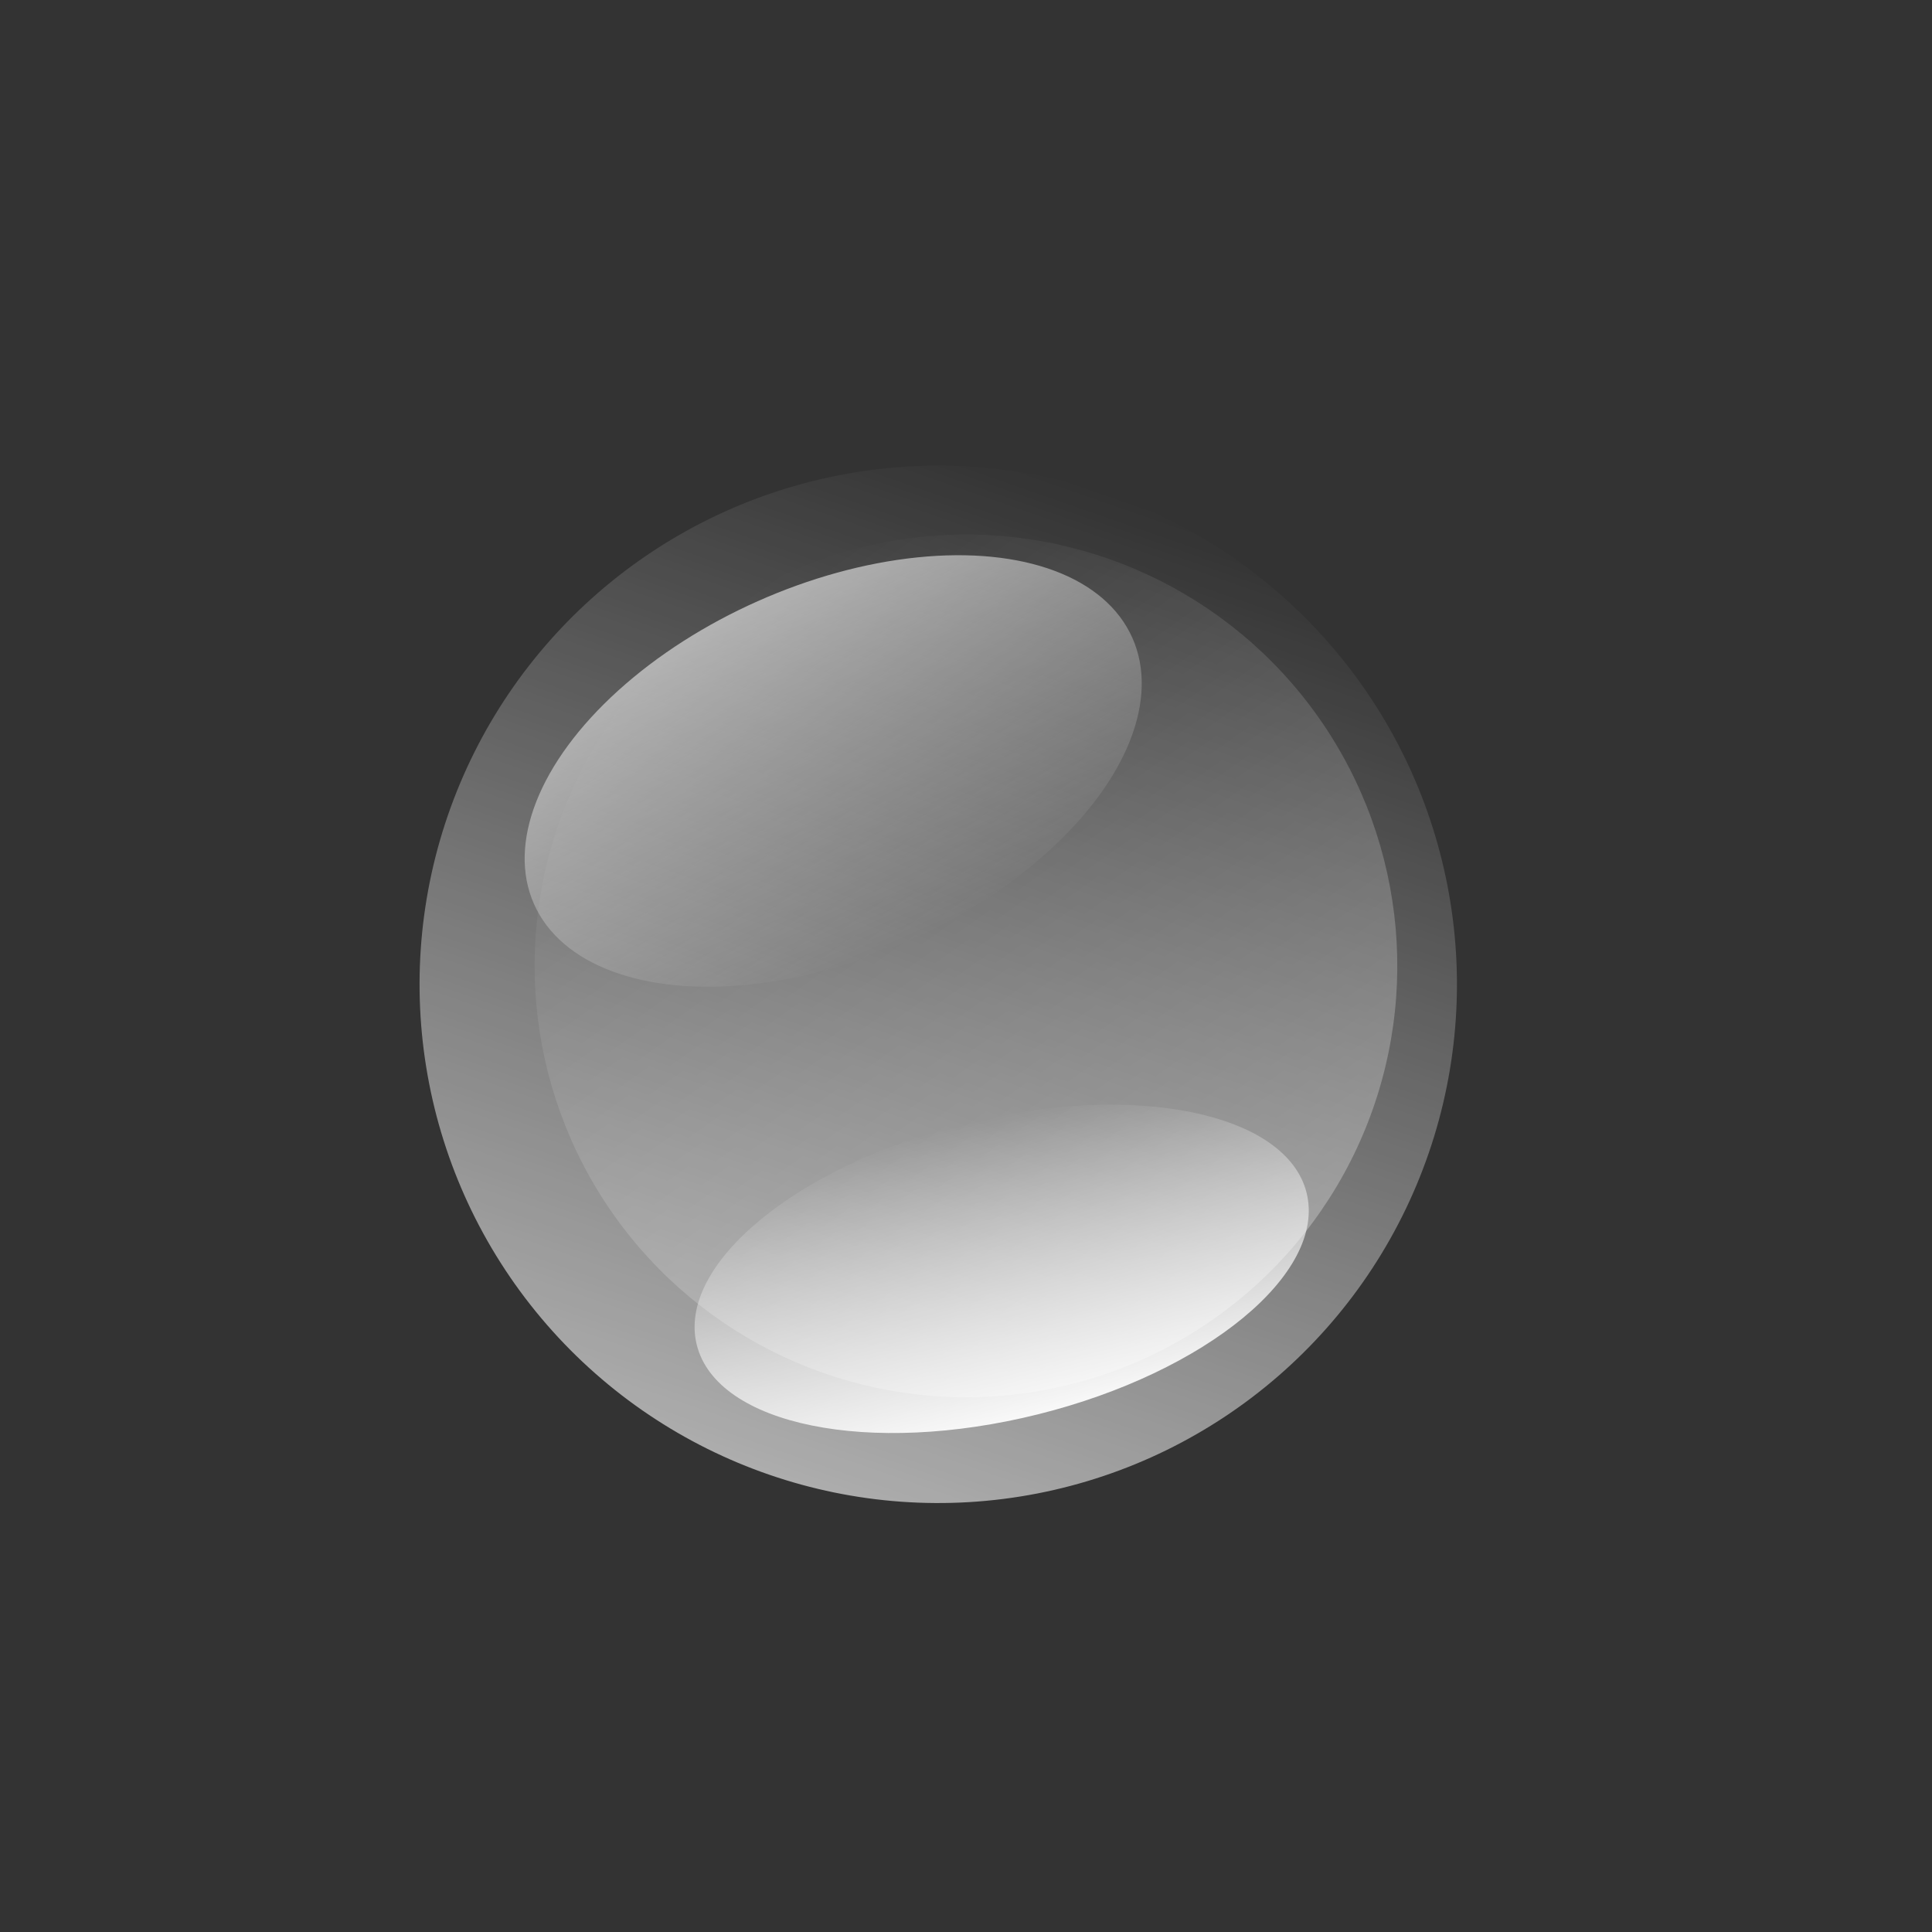
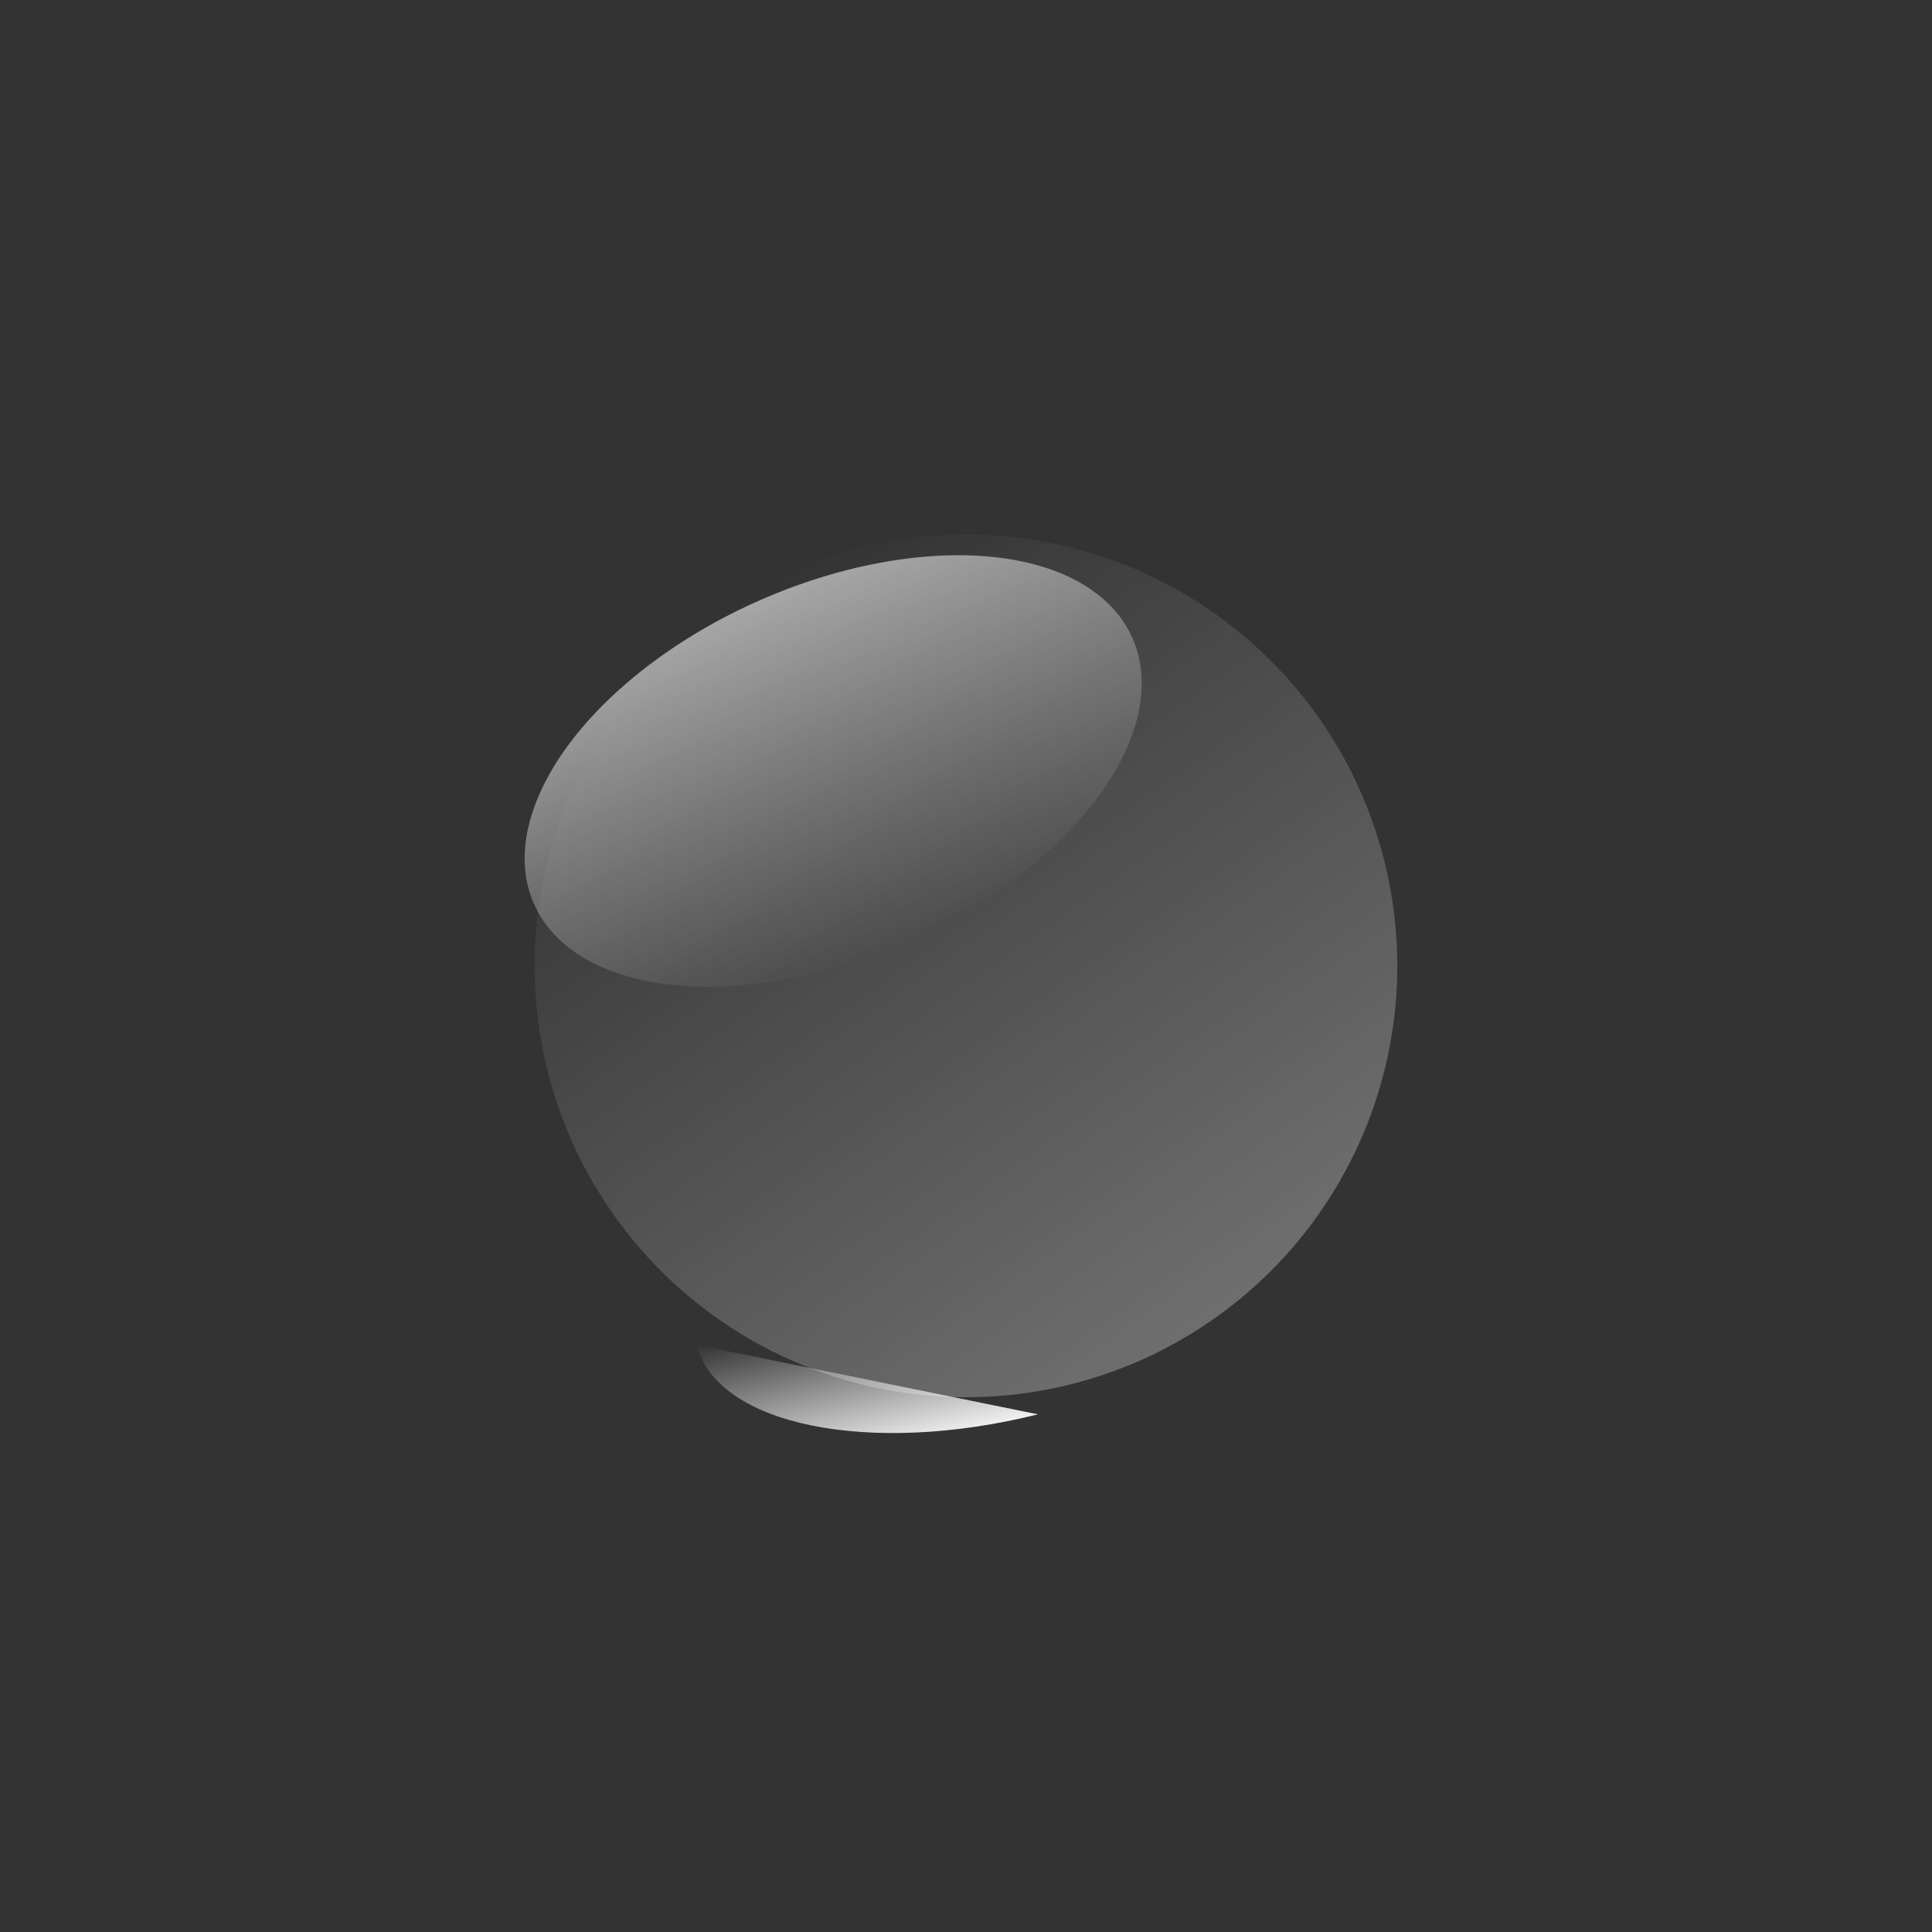
<svg xmlns="http://www.w3.org/2000/svg" width="153.871" height="153.871" viewBox="0 0 153.871 153.871">
  <rect x="0" y="0" width="153.871" height="153.871" fill="#333333" stroke="none" />
  <defs>
    <linearGradient id="linear-gradient" x1="0.5" x2="0.5" y2="1" gradientUnits="objectBoundingBox">
      <stop offset="0" stop-color="#fff" />
      <stop offset="1" stop-color="#fff" stop-opacity="0" />
    </linearGradient>
  </defs>
  <g id="Grupo_7914" data-name="Grupo 7914" transform="translate(-227.295 2402.415) rotate(-161)">
    <g id="Grupo_7910" data-name="Grupo 7910" transform="translate(421.466 2249.852)">
-       <ellipse id="Elipse_103" data-name="Elipse 103" cx="41.31" cy="41.31" rx="41.31" ry="41.31" transform="translate(8.284 4.569)" opacity="0.598" fill="url(#linear-gradient)" />
      <ellipse id="Elipse_105" data-name="Elipse 105" cx="34.35" cy="34.35" rx="34.35" ry="34.35" transform="matrix(0.588, -0.809, 0.809, 0.588, 0, 55.579)" opacity="0.292" fill="url(#linear-gradient)" />
      <ellipse id="Elipse_106" data-name="Elipse 106" cx="26.079" cy="14.799" rx="26.079" ry="14.799" transform="translate(92.203 52.259) rotate(137)" opacity="0.564" fill="url(#linear-gradient)" />
-       <path id="Trazado_5445" data-name="Trazado 5445" d="M25.027,0C38.85,0,50.055,5.346,50.055,11.941S38.85,23.883,25.027,23.883,0,18.536,0,11.941,11.205,0,25.027,0Z" transform="translate(9.947 29.715) rotate(-33)" opacity="0.933" fill="url(#linear-gradient)" />
+       <path id="Trazado_5445" data-name="Trazado 5445" d="M25.027,0C38.85,0,50.055,5.346,50.055,11.941Z" transform="translate(9.947 29.715) rotate(-33)" opacity="0.933" fill="url(#linear-gradient)" />
    </g>
  </g>
</svg>